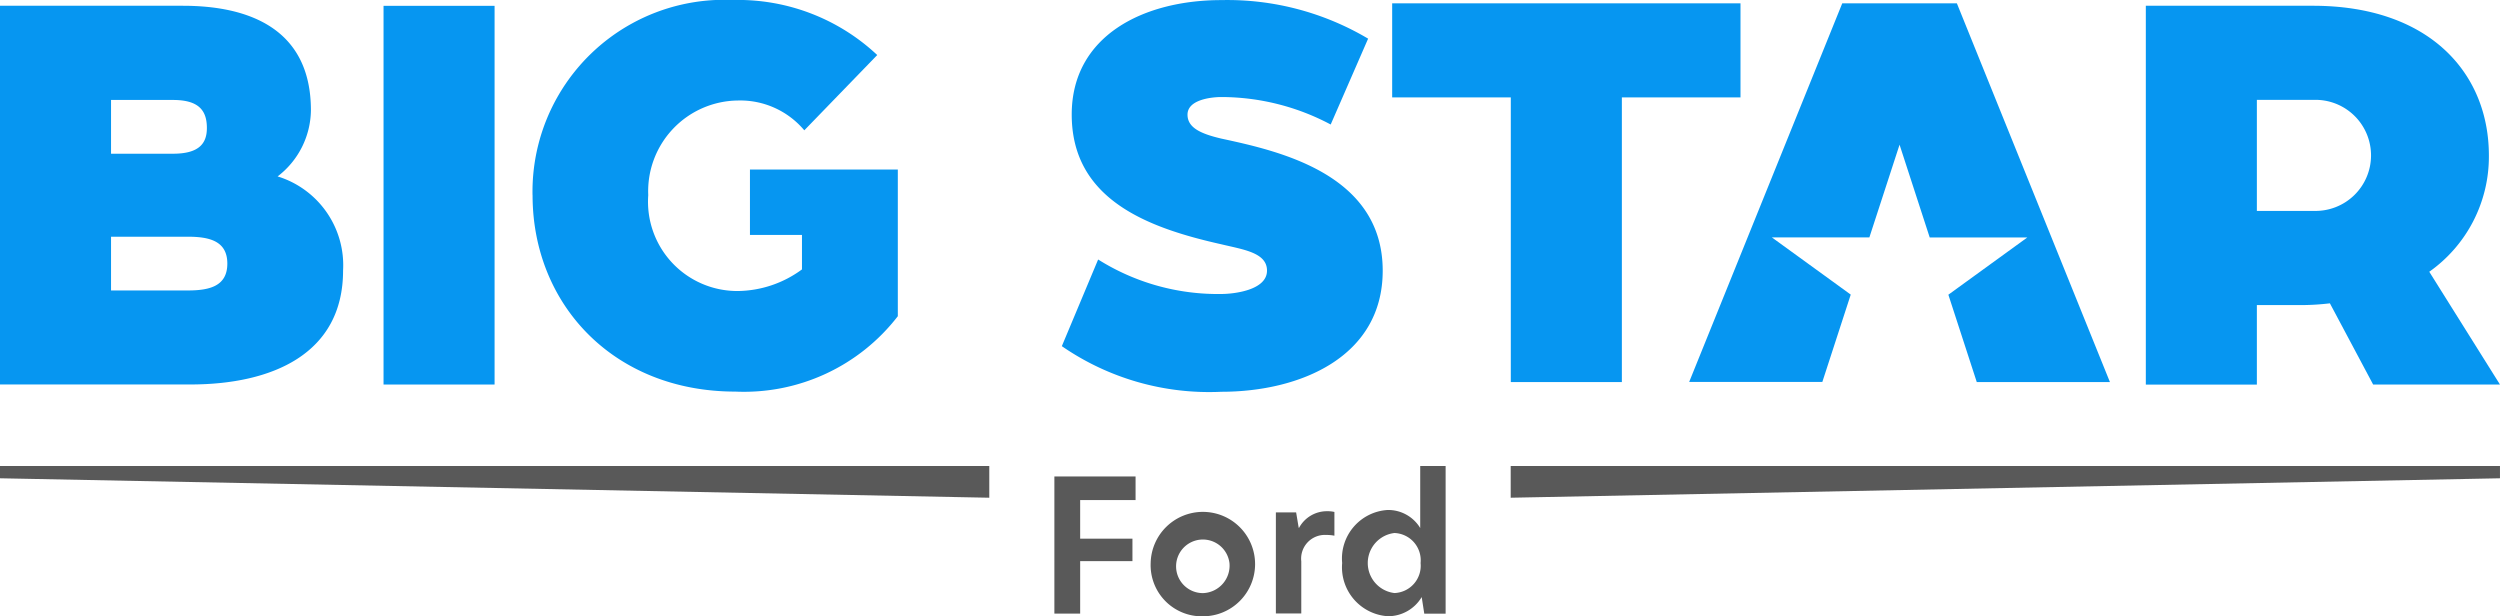
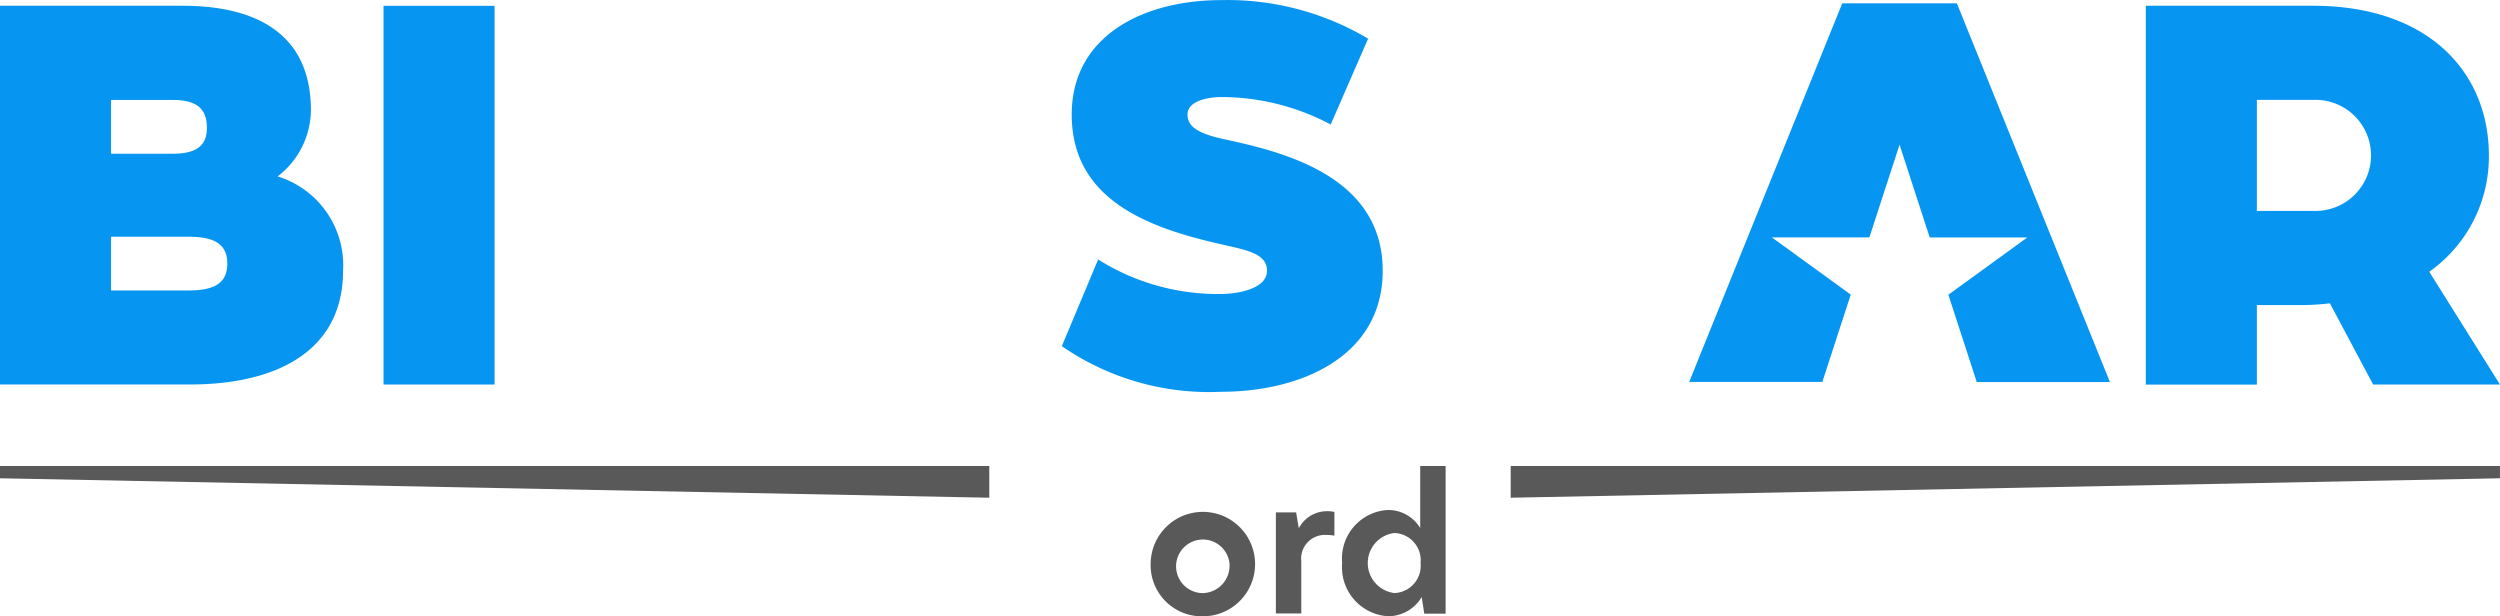
<svg xmlns="http://www.w3.org/2000/svg" id="BigStarFord_Logo" width="113.567" height="27.993" viewBox="0 0 113.567 27.993">
  <defs>
    <clipPath id="clip-path">
      <rect id="Rectangle_2628" data-name="Rectangle 2628" width="113.567" height="27.993" fill="none" />
    </clipPath>
  </defs>
  <g id="Group_1107" data-name="Group 1107" clip-path="url(#clip-path)">
    <path id="Path_12457" data-name="Path 12457" d="M0,1.1H8.31c2.867,0,5.814.956,5.814,4.752a3.837,3.837,0,0,1-1.513,3,4.223,4.223,0,0,1,2.974,4.274c0,3.8-3.239,5.177-6.93,5.177H0ZM7.858,7.821c1.168,0,1.54-.451,1.54-1.168,0-.8-.372-1.274-1.54-1.274H5.044V7.821Zm.664,6.212c.982,0,1.805-.186,1.805-1.221S9.5,11.591,8.522,11.591H5.044v2.443Z" transform="translate(0 -0.838)" fill="#0696f1" />
    <rect id="Rectangle_2627" data-name="Rectangle 2627" width="5.044" height="17.203" transform="translate(17.423 0.265)" fill="#0696f1" />
-     <path id="Path_12458" data-name="Path 12458" d="M100.541,8.867A8.713,8.713,0,0,1,109.647,0,9.239,9.239,0,0,1,116.2,2.5L112.887,5.92a3.8,3.8,0,0,0-3.027-1.354,4.12,4.12,0,0,0-4.062,4.3,4.057,4.057,0,0,0,4.062,4.354,5,5,0,0,0,2.921-.982V10.673h-2.363V7.7h6.717v6.664a8.821,8.821,0,0,1-7.38,3.425c-5.522,0-9.212-3.956-9.212-8.921" transform="translate(-76.35)" fill="#0696f1" />
    <path id="Path_12459" data-name="Path 12459" d="M200.5,15.717l1.646-3.929a10.213,10.213,0,0,0,5.6,1.567c.531,0,2.071-.159,2.071-1.062,0-.823-1.089-.956-2.071-1.195-3.319-.743-6.8-2.018-6.8-5.894,0-3.584,3.265-5.2,6.8-5.2a12.532,12.532,0,0,1,6.664,1.752l-1.7,3.9a10.613,10.613,0,0,0-4.964-1.248c-.424,0-1.54.106-1.54.8,0,.61.637.876,1.54,1.089,2.575.557,7.327,1.593,7.327,6,0,3.929-3.77,5.5-7.327,5.5a11.778,11.778,0,0,1-7.248-2.071" transform="translate(-152.261)" fill="#0696f1" />
-     <path id="Path_12460" data-name="Path 12460" d="M268.231,4.906h-5.389V.632h15.823V4.906h-5.389V17.835h-5.045Z" transform="translate(-199.6 -0.48)" fill="#0696f1" />
    <path id="Path_12461" data-name="Path 12461" d="M405.134,1.1h7.593c5.283,0,7.991,3.053,7.991,6.8a6.4,6.4,0,0,1-2.708,5.283l3.212,5.124h-5.761l-1.965-3.69a11.265,11.265,0,0,1-1.248.08h-2.07v3.611h-5.044Zm7.646,9.319a2.523,2.523,0,1,0,.026-5.045h-2.628v5.045Z" transform="translate(-307.656 -0.838)" fill="#0696f1" />
    <path id="Path_12462" data-name="Path 12462" d="M338.027,17.833h-6.049l-1.29-3.967,3.585-2.6h-4.432l-1.37-4.215L327.1,11.261h-4.432l3.585,2.6-1.29,3.967h-6.049l6.954-17.2h5.206Z" transform="translate(-242.18 -0.478)" fill="#0696f1" />
-     <path id="Path_12463" data-name="Path 12463" d="M199.065,89.962h3.688v1.07h-2.517v1.756h2.375v1.02h-2.375v2.383h-1.171Z" transform="translate(-151.168 -68.317)" fill="#595959" />
    <path id="Path_12464" data-name="Path 12464" d="M217.247,98.7a2.372,2.372,0,1,1,2.375,2.417,2.325,2.325,0,0,1-2.375-2.417m3.58,0a1.217,1.217,0,1,0-1.2,1.363,1.249,1.249,0,0,0,1.2-1.363" transform="translate(-164.976 -73.12)" fill="#595959" />
    <path id="Path_12465" data-name="Path 12465" d="M240.885,96.582h.92l.117.7h.017a1.435,1.435,0,0,1,1.271-.753,1.378,1.378,0,0,1,.334.033v1.079a1.815,1.815,0,0,0-.368-.034,1.079,1.079,0,0,0-1.137,1.2v2.367h-1.154Z" transform="translate(-182.926 -73.306)" fill="#595959" />
    <path id="Path_12466" data-name="Path 12466" d="M253.4,92.388a2.209,2.209,0,0,1,2.066-2.409,1.7,1.7,0,0,1,1.48.82V87.981H258.1v6.707h-.97l-.117-.753a1.777,1.777,0,0,1-1.539.87,2.228,2.228,0,0,1-2.074-2.417m3.563,0a1.241,1.241,0,0,0-1.188-1.363,1.373,1.373,0,0,0,0,2.727,1.241,1.241,0,0,0,1.188-1.363" transform="translate(-192.43 -66.812)" fill="#595959" />
    <path id="Path_12467" data-name="Path 12467" d="M330.161,88.539l-44.94.883V87.981h44.94Z" transform="translate(-216.595 -66.812)" fill="#595959" />
    <path id="Path_12468" data-name="Path 12468" d="M0,88.539l44.94.883V87.981H0Z" transform="translate(0 -66.812)" fill="#595959" />
  </g>
</svg>